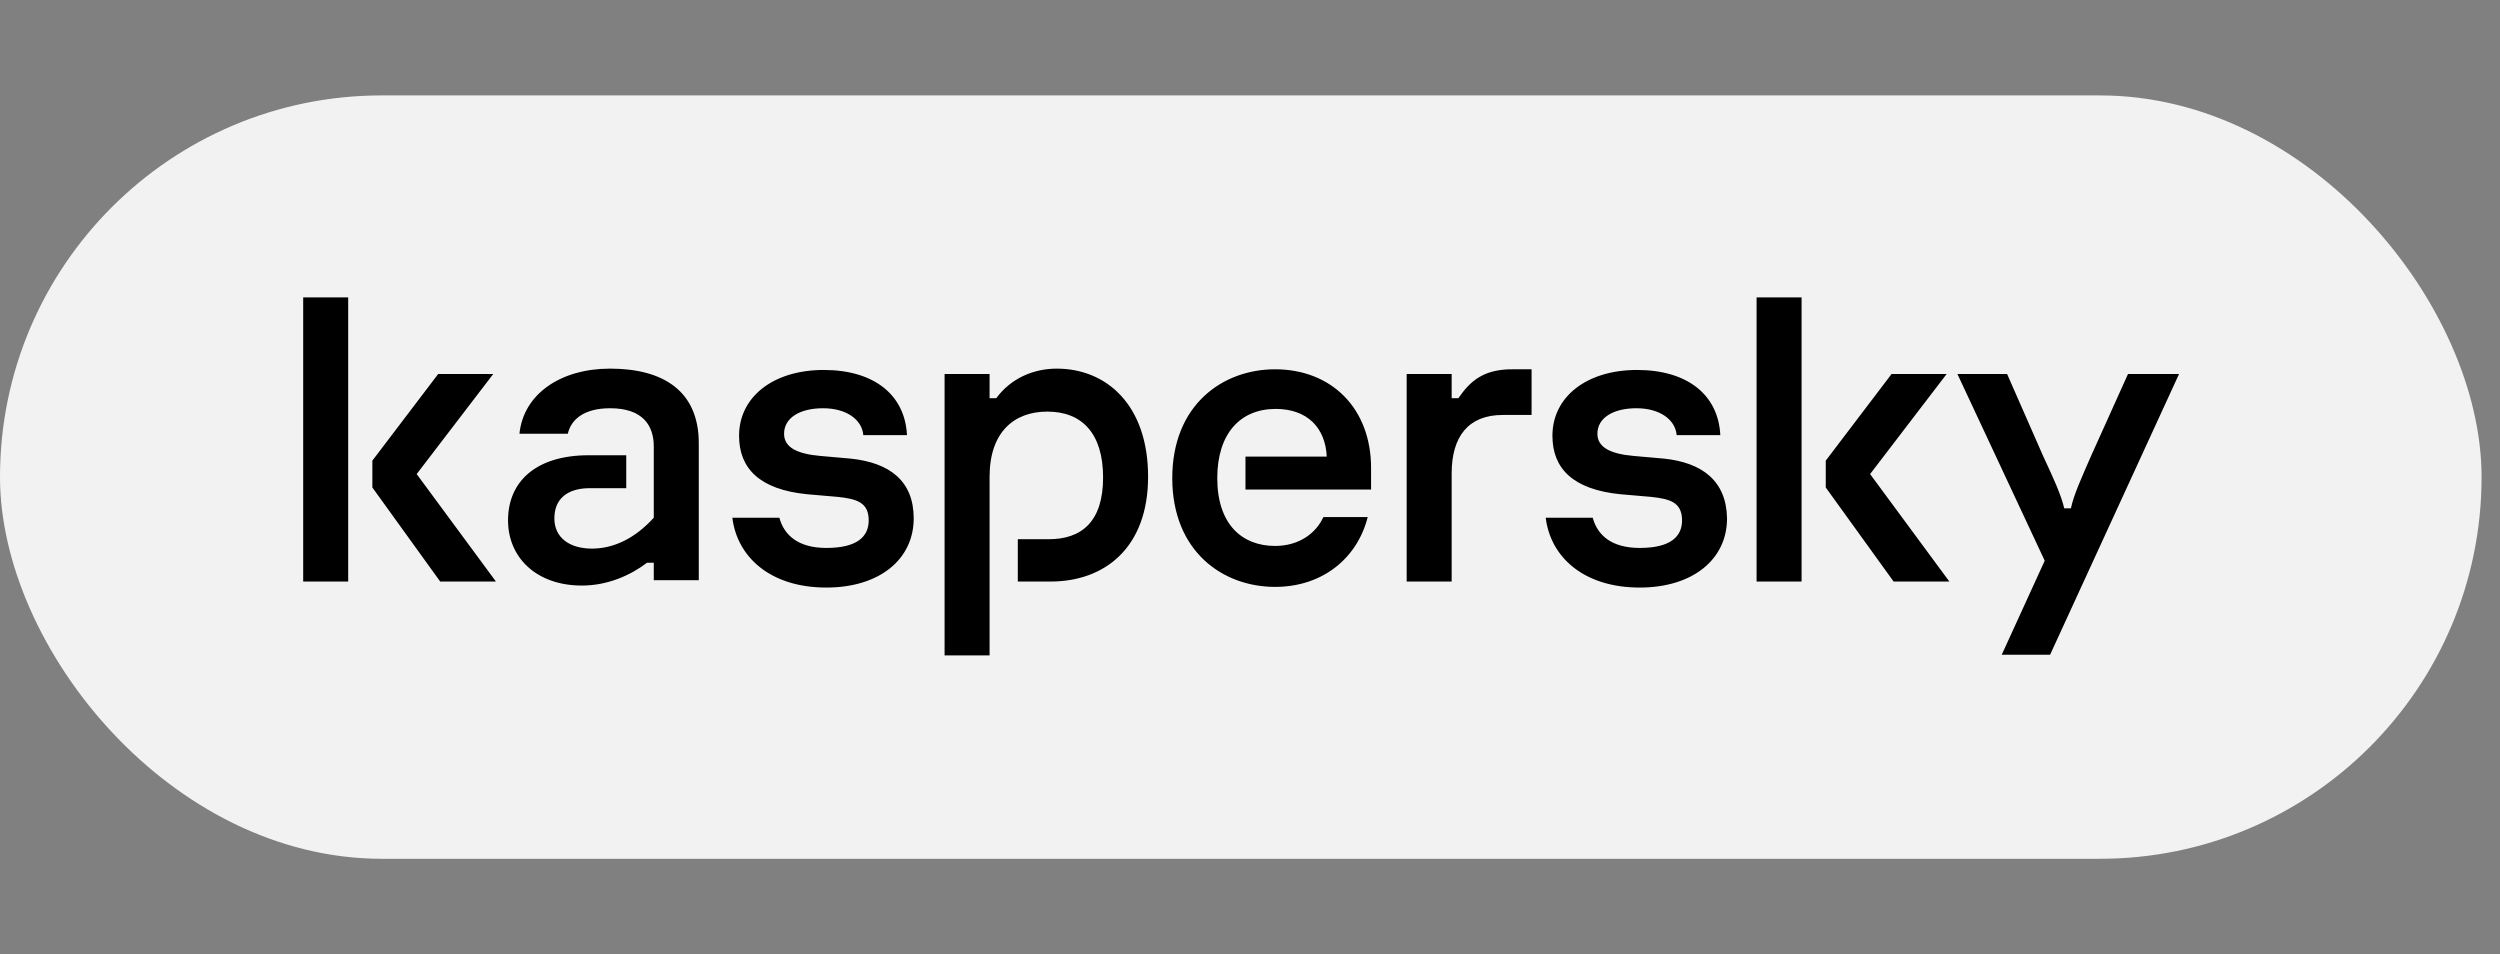
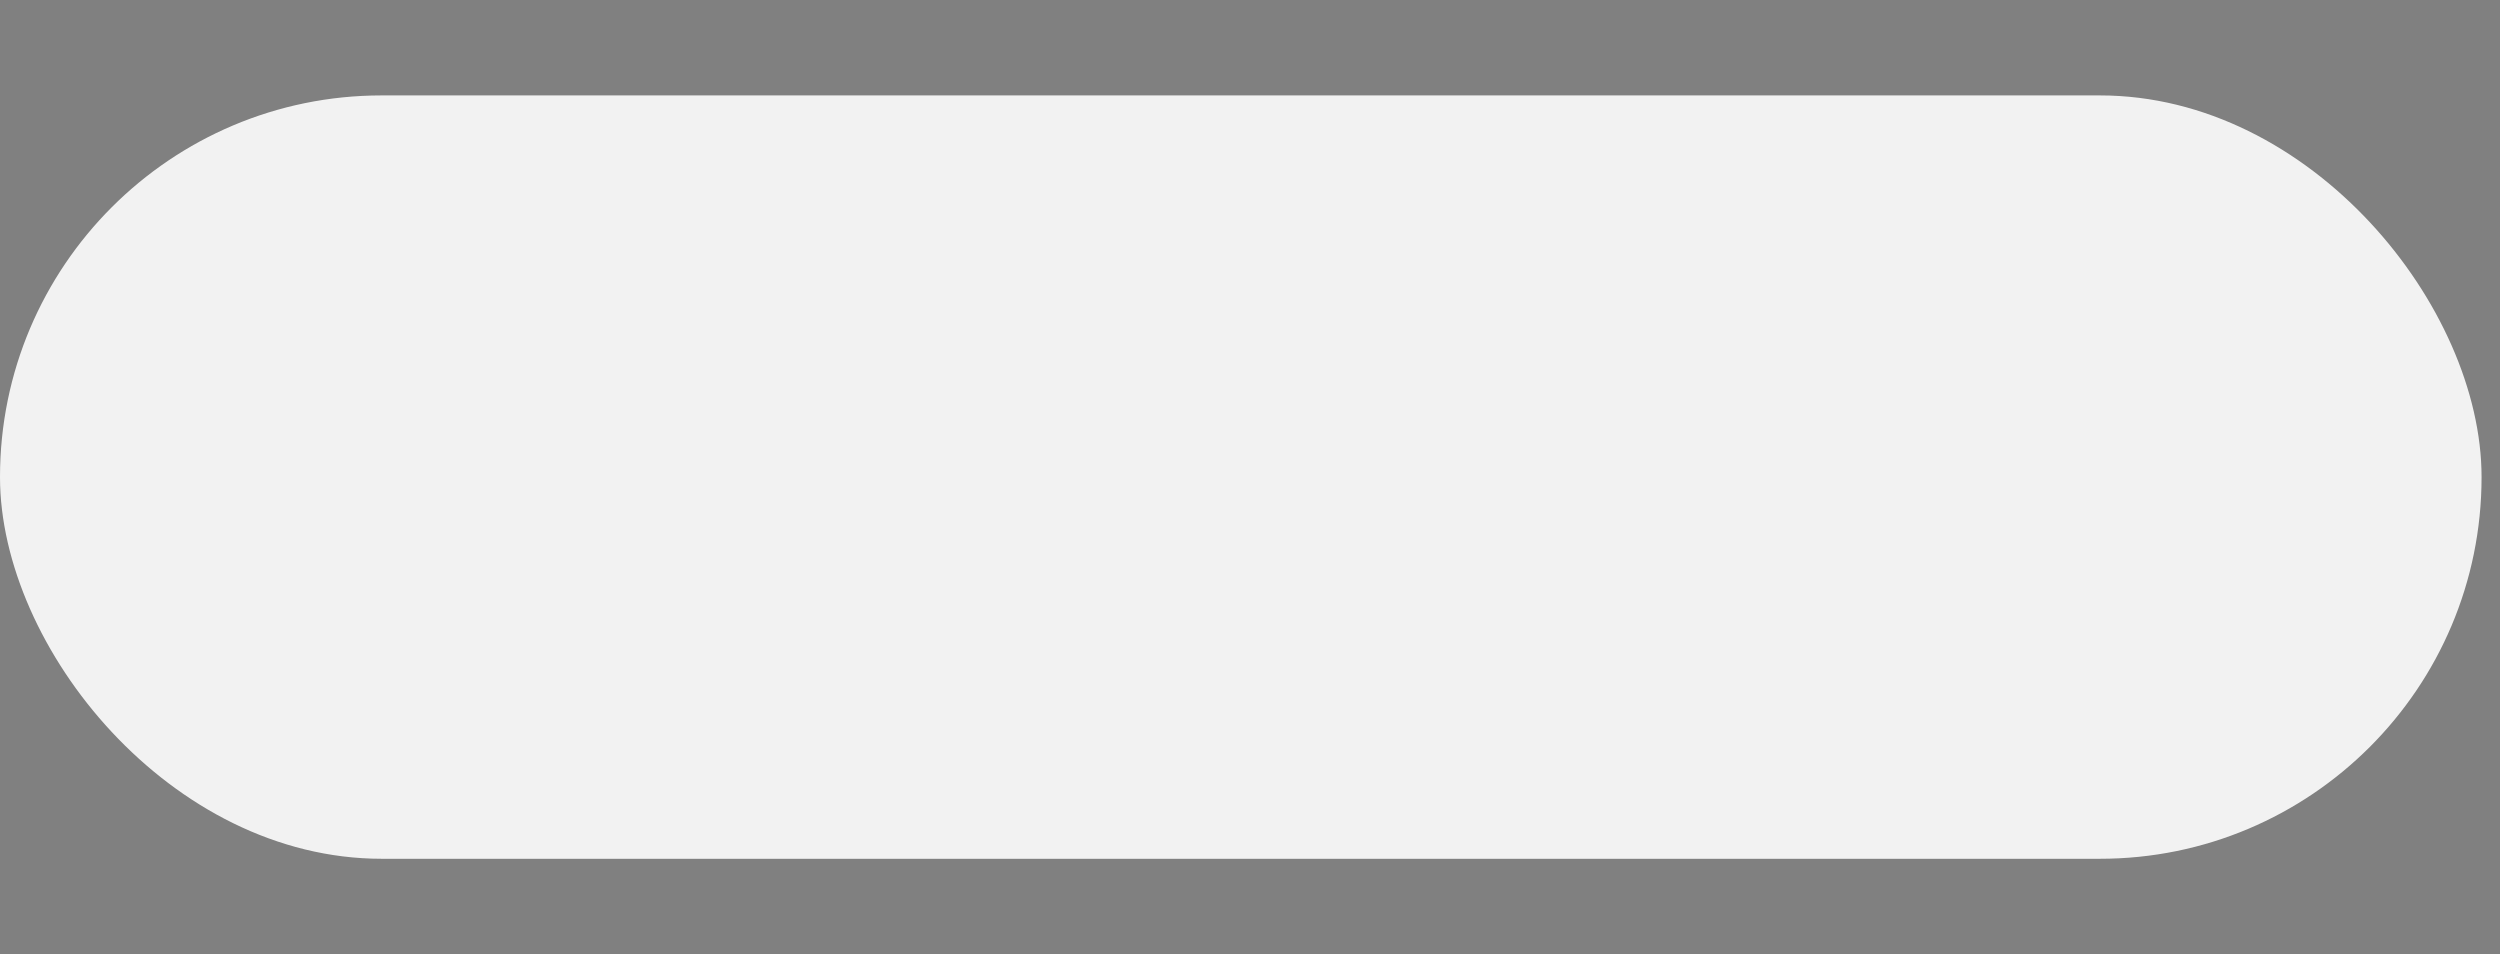
<svg xmlns="http://www.w3.org/2000/svg" width="131" height="50" viewBox="0 0 131 50" fill="none">
  <rect x="0" y="0" width="131" height="50" fill="#808080" stroke="none" />
  <rect y="5" width="130.034" height="40" rx="20" fill="#F2F2F2" />
-   <path d="M60.16 24.982C60.16 28.712 57.873 30.472 55.057 30.472H53.333V28.255H54.951C56.676 28.255 57.802 27.34 57.802 25.017C57.802 22.729 56.711 21.568 54.881 21.568C53.121 21.568 51.854 22.659 51.854 24.982V34.343H49.496V19.597H51.854V20.864H52.206C52.981 19.808 54.177 19.316 55.374 19.316C57.978 19.316 60.16 21.216 60.16 24.982ZM44.569 24.031L42.986 23.891C41.754 23.785 41.085 23.433 41.085 22.729C41.085 21.885 41.93 21.392 43.126 21.392C44.358 21.392 45.168 21.99 45.238 22.8H47.526C47.42 20.688 45.801 19.386 43.162 19.386C40.522 19.386 38.727 20.794 38.727 22.835C38.727 24.559 39.818 25.65 42.282 25.897L43.901 26.037C44.886 26.143 45.52 26.319 45.52 27.269C45.52 28.114 44.921 28.712 43.302 28.712C41.824 28.712 41.085 28.043 40.839 27.128H38.375C38.622 29.17 40.346 30.788 43.302 30.788C46.083 30.788 47.878 29.31 47.878 27.164C47.878 25.193 46.611 24.242 44.569 24.031ZM69.346 27.093C68.958 27.938 68.079 28.607 66.812 28.607C65.087 28.607 63.785 27.48 63.785 25.052C63.785 22.729 64.982 21.427 66.847 21.427C68.501 21.427 69.451 22.413 69.522 23.926H65.263V25.65H71.844V24.524C71.844 21.392 69.768 19.351 66.812 19.351C64.067 19.351 61.427 21.216 61.427 25.052C61.427 28.888 64.067 30.753 66.812 30.753C69.346 30.753 71.14 29.205 71.668 27.093H69.346ZM31.97 19.316C29.366 19.316 27.43 20.653 27.219 22.729H29.753C29.929 21.955 30.633 21.392 31.97 21.392C33.695 21.392 34.258 22.307 34.258 23.398V27.128C33.272 28.219 32.146 28.747 31.02 28.747C29.858 28.747 29.049 28.184 29.049 27.164C29.049 26.178 29.683 25.58 30.914 25.58H32.815V23.855H30.844C28.134 23.855 26.621 25.193 26.621 27.269C26.621 29.205 28.099 30.683 30.492 30.683C31.829 30.683 33.026 30.155 33.906 29.486H34.258V30.401H36.616V23.222C36.616 20.512 34.786 19.316 31.97 19.316ZM15.887 30.472H18.245V15.585H15.887V30.472ZM25.846 19.597H22.961L19.512 24.137V25.545L23.066 30.472H25.987L21.834 24.841L25.846 19.597ZM111.507 19.597L109.572 23.891C109.114 24.946 108.657 25.932 108.516 26.636H108.164C108.023 25.967 107.566 24.982 107.073 23.926L105.172 19.597H102.568L107.143 29.381L104.891 34.308H107.425L114.182 19.597H111.507ZM102.005 19.597H99.119L95.67 24.137V25.545L99.225 30.472H102.146L97.993 24.841L102.005 19.597ZM87.189 24.031L85.605 23.891C84.373 23.785 83.704 23.433 83.704 22.729C83.704 21.885 84.549 21.392 85.746 21.392C86.978 21.392 87.787 21.99 87.857 22.8H90.145C90.039 20.688 88.42 19.386 85.781 19.386C83.141 19.386 81.347 20.794 81.347 22.835C81.347 24.559 82.438 25.65 84.901 25.897L86.52 26.037C87.505 26.143 88.139 26.319 88.139 27.269C88.139 28.114 87.541 28.712 85.922 28.712C84.444 28.712 83.704 28.043 83.458 27.128H80.995C81.241 29.17 82.965 30.788 85.922 30.788C88.702 30.788 90.497 29.31 90.497 27.164C90.462 25.193 89.195 24.242 87.189 24.031ZM92.045 30.472H94.403V15.585H92.045V30.472ZM76.419 20.864H76.067V19.597H73.71V30.472H76.067V24.806C76.067 22.87 76.947 21.744 78.742 21.744H80.255V19.351H79.376C77.757 19.316 77.053 19.949 76.419 20.864Z" fill="black" />
</svg>